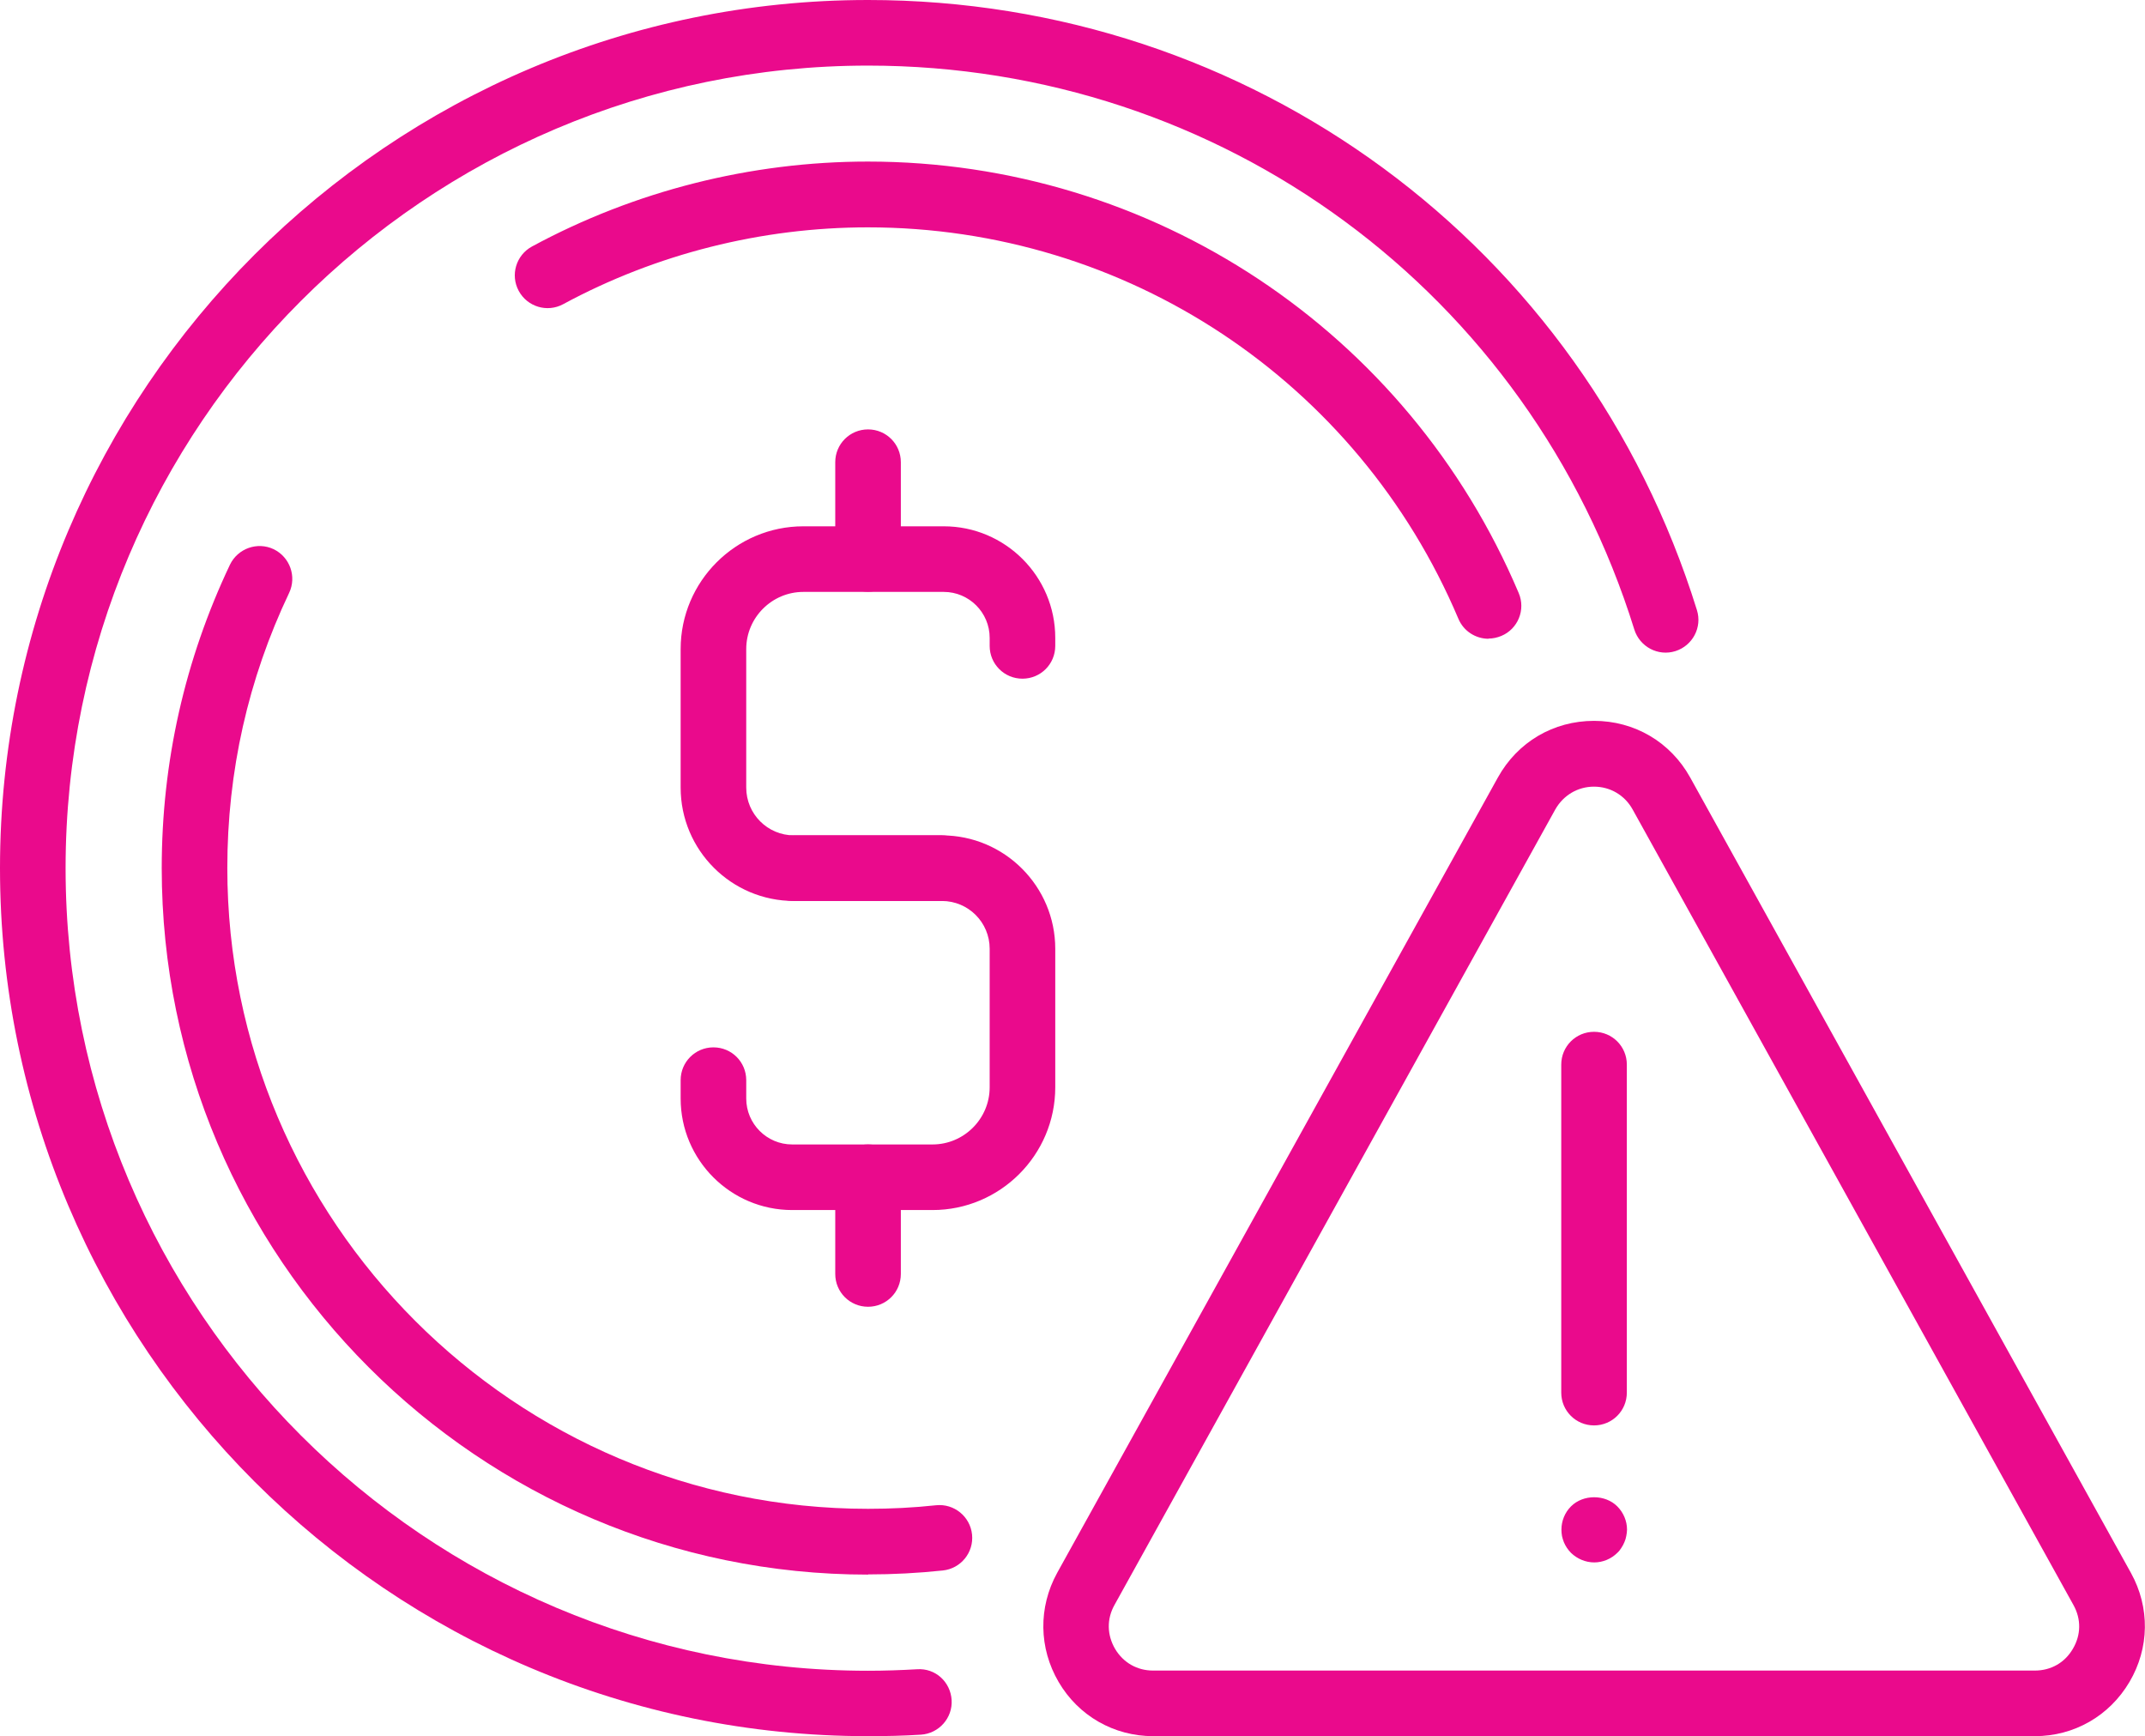
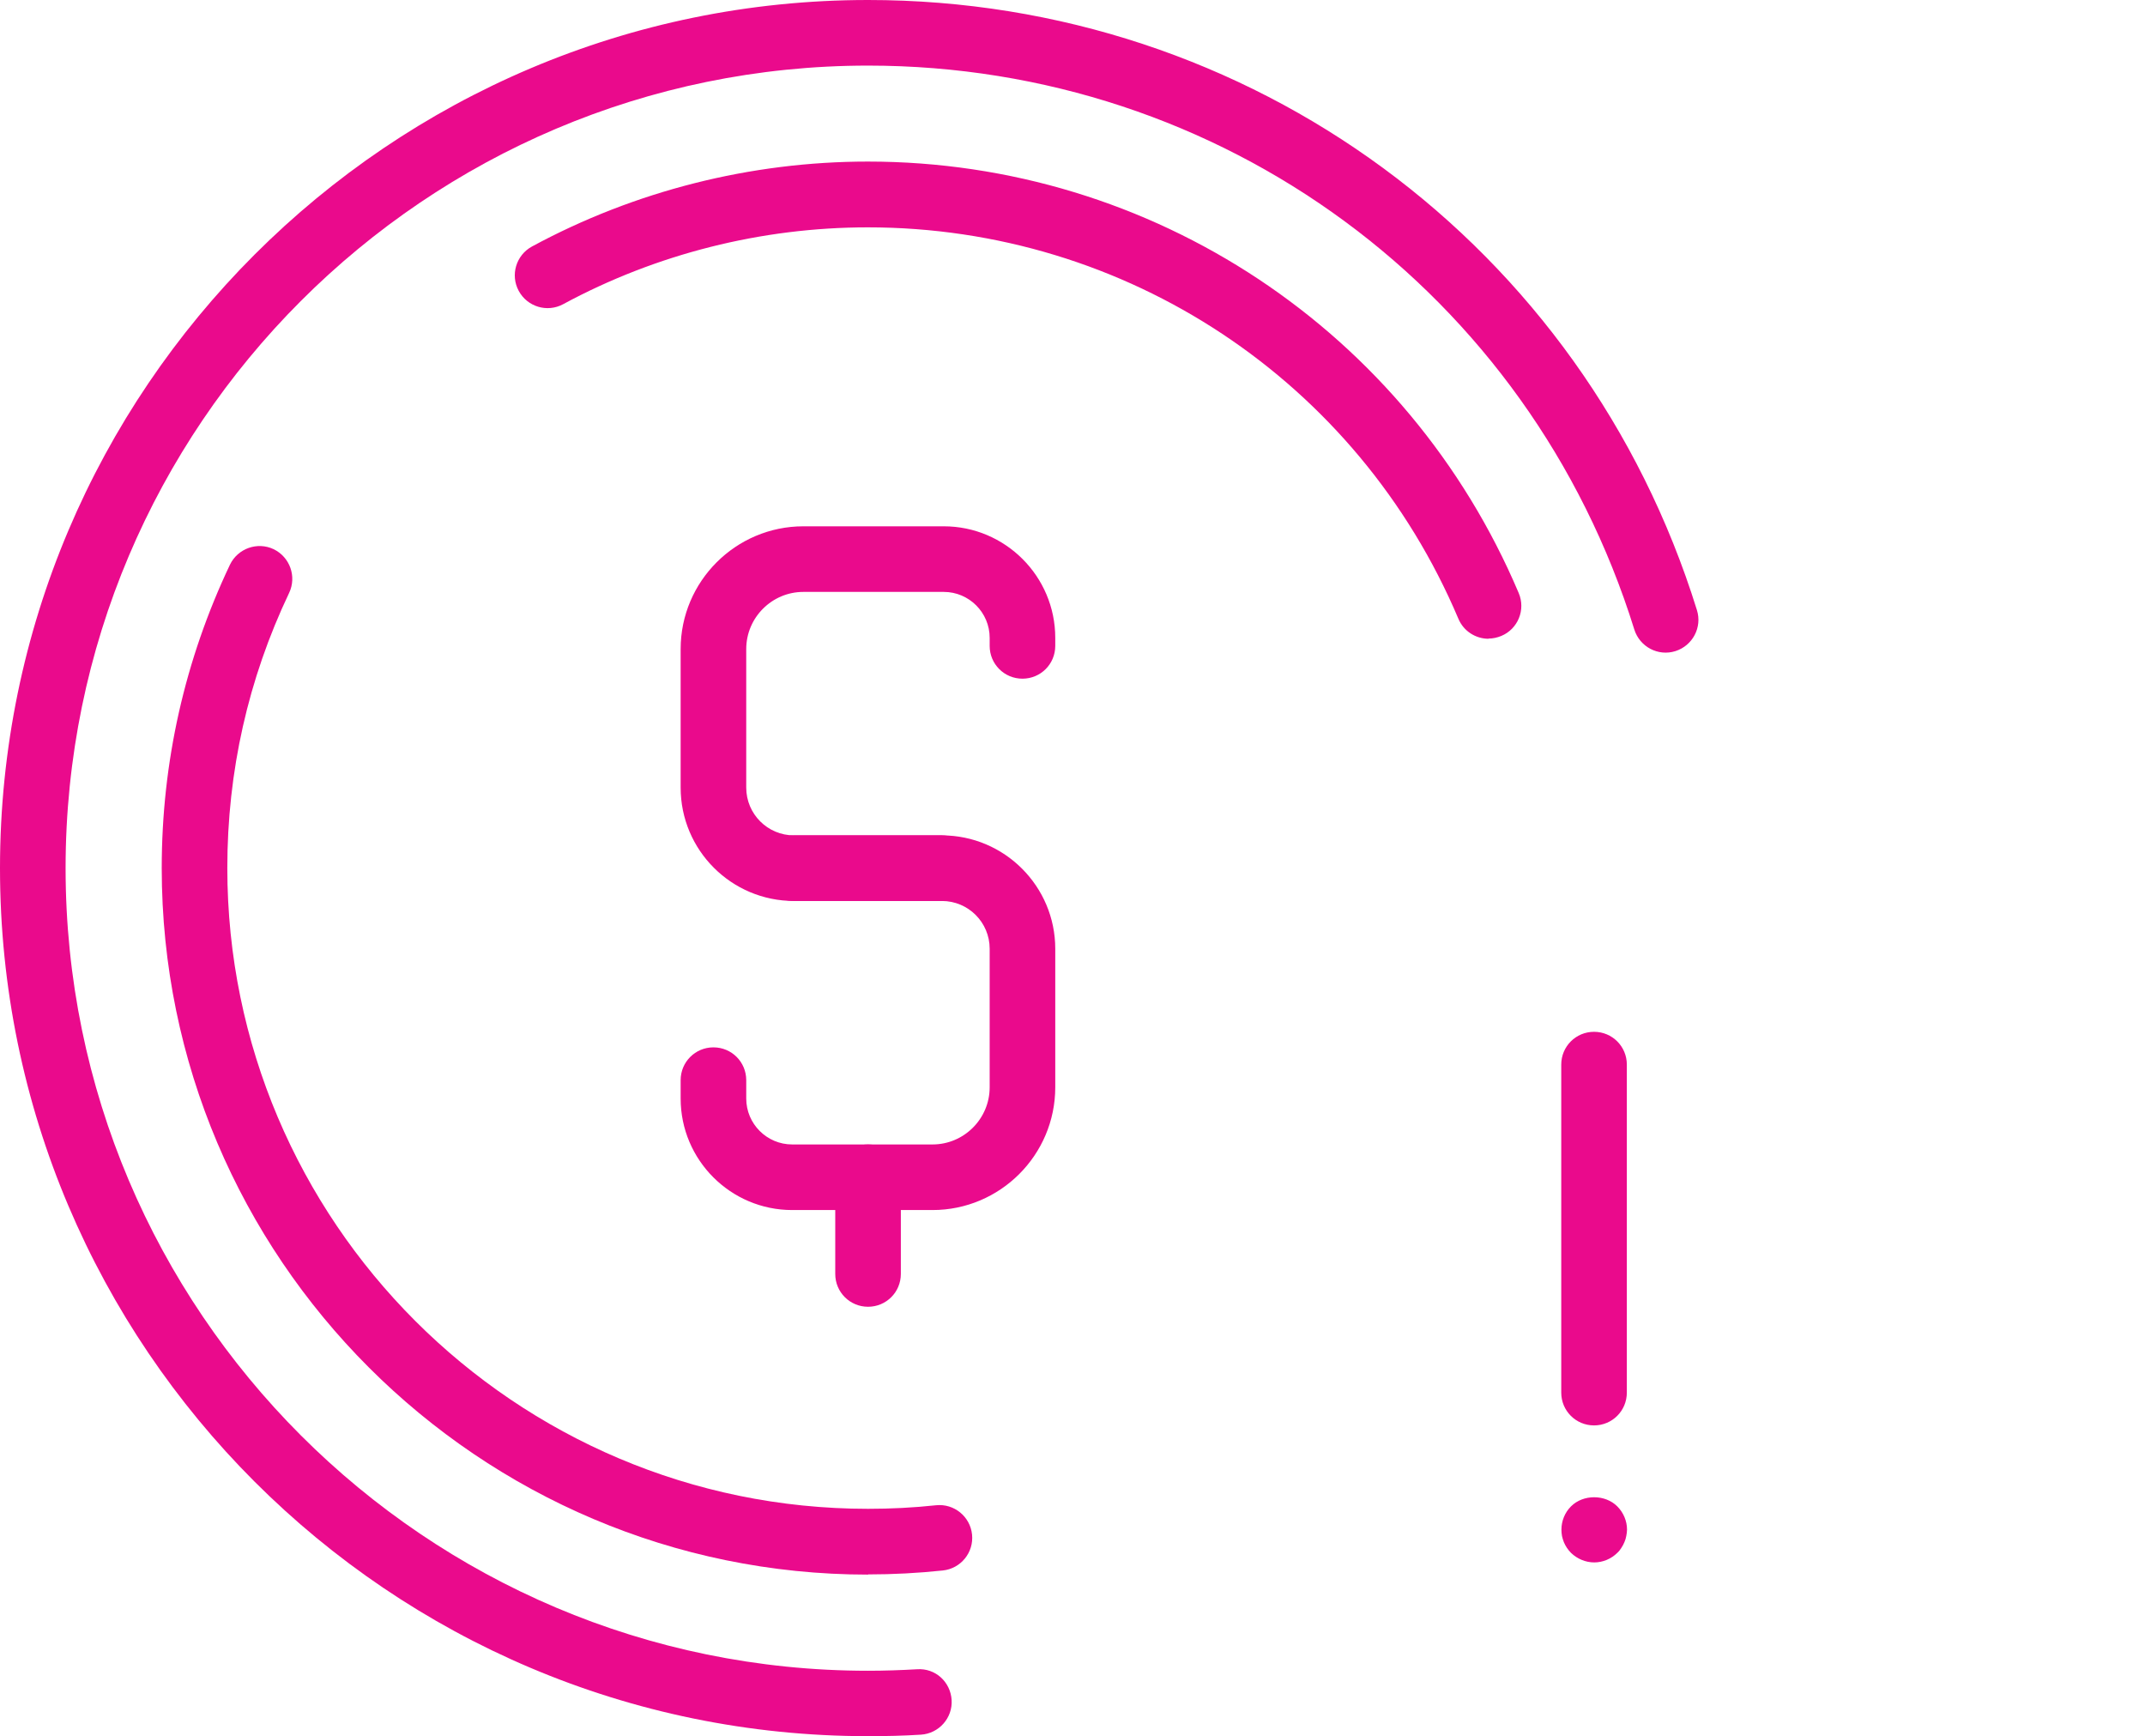
<svg xmlns="http://www.w3.org/2000/svg" id="Layer_1" data-name="Layer 1" viewBox="0 0 114.46 92.63">
  <defs>
    <style>
      .cls-1 {
        fill: #ea0a8c;
        stroke-width: 0px;
      }
    </style>
  </defs>
  <g>
    <g>
      <g>
        <path class="cls-1" d="M50.26,48.07h-7.89c-3.34,0-6.05-2.71-6.05-6.05v-7.39c0-3.61,2.94-6.55,6.55-6.55h7.49c3.28,0,5.95,2.67,5.95,5.95v.43c0,.97-.78,1.75-1.75,1.75s-1.75-.78-1.75-1.75v-.43c0-1.35-1.1-2.45-2.45-2.45h-7.49c-1.68,0-3.05,1.37-3.05,3.05v7.39c0,1.41,1.14,2.55,2.55,2.55h7.89c.97,0,1.75.78,1.75,1.75s-.78,1.75-1.75,1.75Z" />
        <path class="cls-1" d="M49.76,64.56h-7.49c-3.28,0-5.95-2.67-5.95-5.95v-.98c0-.97.78-1.75,1.75-1.75s1.75.78,1.75,1.75v.98c0,1.35,1.1,2.45,2.45,2.45h7.49c1.68,0,3.05-1.37,3.05-3.05v-7.39c0-1.41-1.14-2.55-2.55-2.55h-7.89c-.97,0-1.75-.78-1.75-1.75s.78-1.75,1.75-1.75h7.89c3.34,0,6.05,2.72,6.05,6.05v7.39c0,3.61-2.94,6.55-6.55,6.55Z" />
      </g>
-       <path class="cls-1" d="M46.32,31.57c-.97,0-1.75-.78-1.75-1.75v-5.16c0-.97.78-1.75,1.75-1.75s1.75.78,1.75,1.75v5.16c0,.97-.78,1.75-1.75,1.75Z" />
      <path class="cls-1" d="M46.32,69.72c-.97,0-1.75-.78-1.75-1.75v-5.16c0-.97.78-1.75,1.75-1.75s1.75.78,1.75,1.75v5.16c0,.97-.78,1.75-1.75,1.75Z" />
    </g>
    <path class="cls-1" d="M46.32,92.63C20.78,92.63,0,71.85,0,46.32S20.78,0,46.32,0c20.4,0,38.18,13.08,44.23,32.55.29.92-.23,1.9-1.15,2.19-.92.29-1.9-.23-2.19-1.15C81.61,15.59,65.18,3.5,46.32,3.5,22.71,3.5,3.5,22.71,3.5,46.32s19.21,42.82,42.82,42.82c.87,0,1.75-.03,2.61-.08.99-.07,1.79.68,1.85,1.64.06.96-.68,1.79-1.64,1.85-.93.06-1.88.08-2.82.08Z" />
    <path class="cls-1" d="M79.43,34.08c-.68,0-1.33-.4-1.61-1.07-5.37-12.69-17.73-20.88-31.51-20.88-5.68,0-11.3,1.42-16.26,4.1-.85.46-1.91.14-2.37-.71-.46-.85-.14-1.91.71-2.37,5.47-2.96,11.67-4.53,17.92-4.53,15.18,0,28.81,9.04,34.73,23.02.38.89-.04,1.92-.93,2.29-.22.09-.45.14-.68.14Z" />
    <path class="cls-1" d="M46.32,84.01c-20.78,0-37.69-16.91-37.69-37.69,0-5.66,1.23-11.11,3.64-16.19.42-.87,1.46-1.24,2.33-.83.87.42,1.24,1.46.83,2.33-2.19,4.6-3.3,9.54-3.3,14.68,0,18.85,15.34,34.19,34.19,34.19,1.21,0,2.43-.06,3.63-.19.96-.1,1.82.6,1.92,1.56.1.96-.6,1.82-1.56,1.92-1.32.14-2.66.21-3.99.21Z" />
  </g>
  <g>
-     <path class="cls-1" d="M108.59,92.63h-47.05c-2.1,0-3.99-1.08-5.05-2.89-1.06-1.81-1.09-3.98-.08-5.82l23.52-42.44c1.05-1.89,2.96-3.02,5.13-3.02,2.16,0,4.08,1.13,5.13,3.02l23.52,42.44c1.02,1.84.99,4.01-.08,5.82-1.07,1.81-2.95,2.89-5.05,2.89ZM85.06,41.97c-.87,0-1.64.46-2.07,1.22l-23.52,42.44c-.42.75-.4,1.6.03,2.34.44.74,1.18,1.16,2.03,1.16h47.05c.86,0,1.6-.42,2.03-1.16.44-.74.45-1.59.03-2.34h0l-23.52-42.44c-.42-.76-1.19-1.22-2.07-1.22Z" />
    <g>
      <path class="cls-1" d="M85.06,76.05c-.97,0-1.75-.78-1.75-1.75v-17.5c0-.97.78-1.75,1.75-1.75s1.75.78,1.75,1.75v17.5c0,.97-.78,1.75-1.75,1.75Z" />
      <path class="cls-1" d="M85.07,83.36c-.46,0-.91-.19-1.24-.51-.08-.08-.15-.17-.22-.27-.06-.09-.12-.2-.16-.3-.04-.11-.08-.22-.1-.33-.02-.11-.03-.23-.03-.34,0-.46.18-.91.51-1.24.65-.65,1.82-.65,2.47,0,.33.33.52.78.52,1.24,0,.11-.02.23-.04.34-.02.11-.05.22-.1.33-.04.1-.1.21-.16.3-.06.1-.13.19-.22.27-.32.32-.77.51-1.23.51Z" />
    </g>
  </g>
</svg>